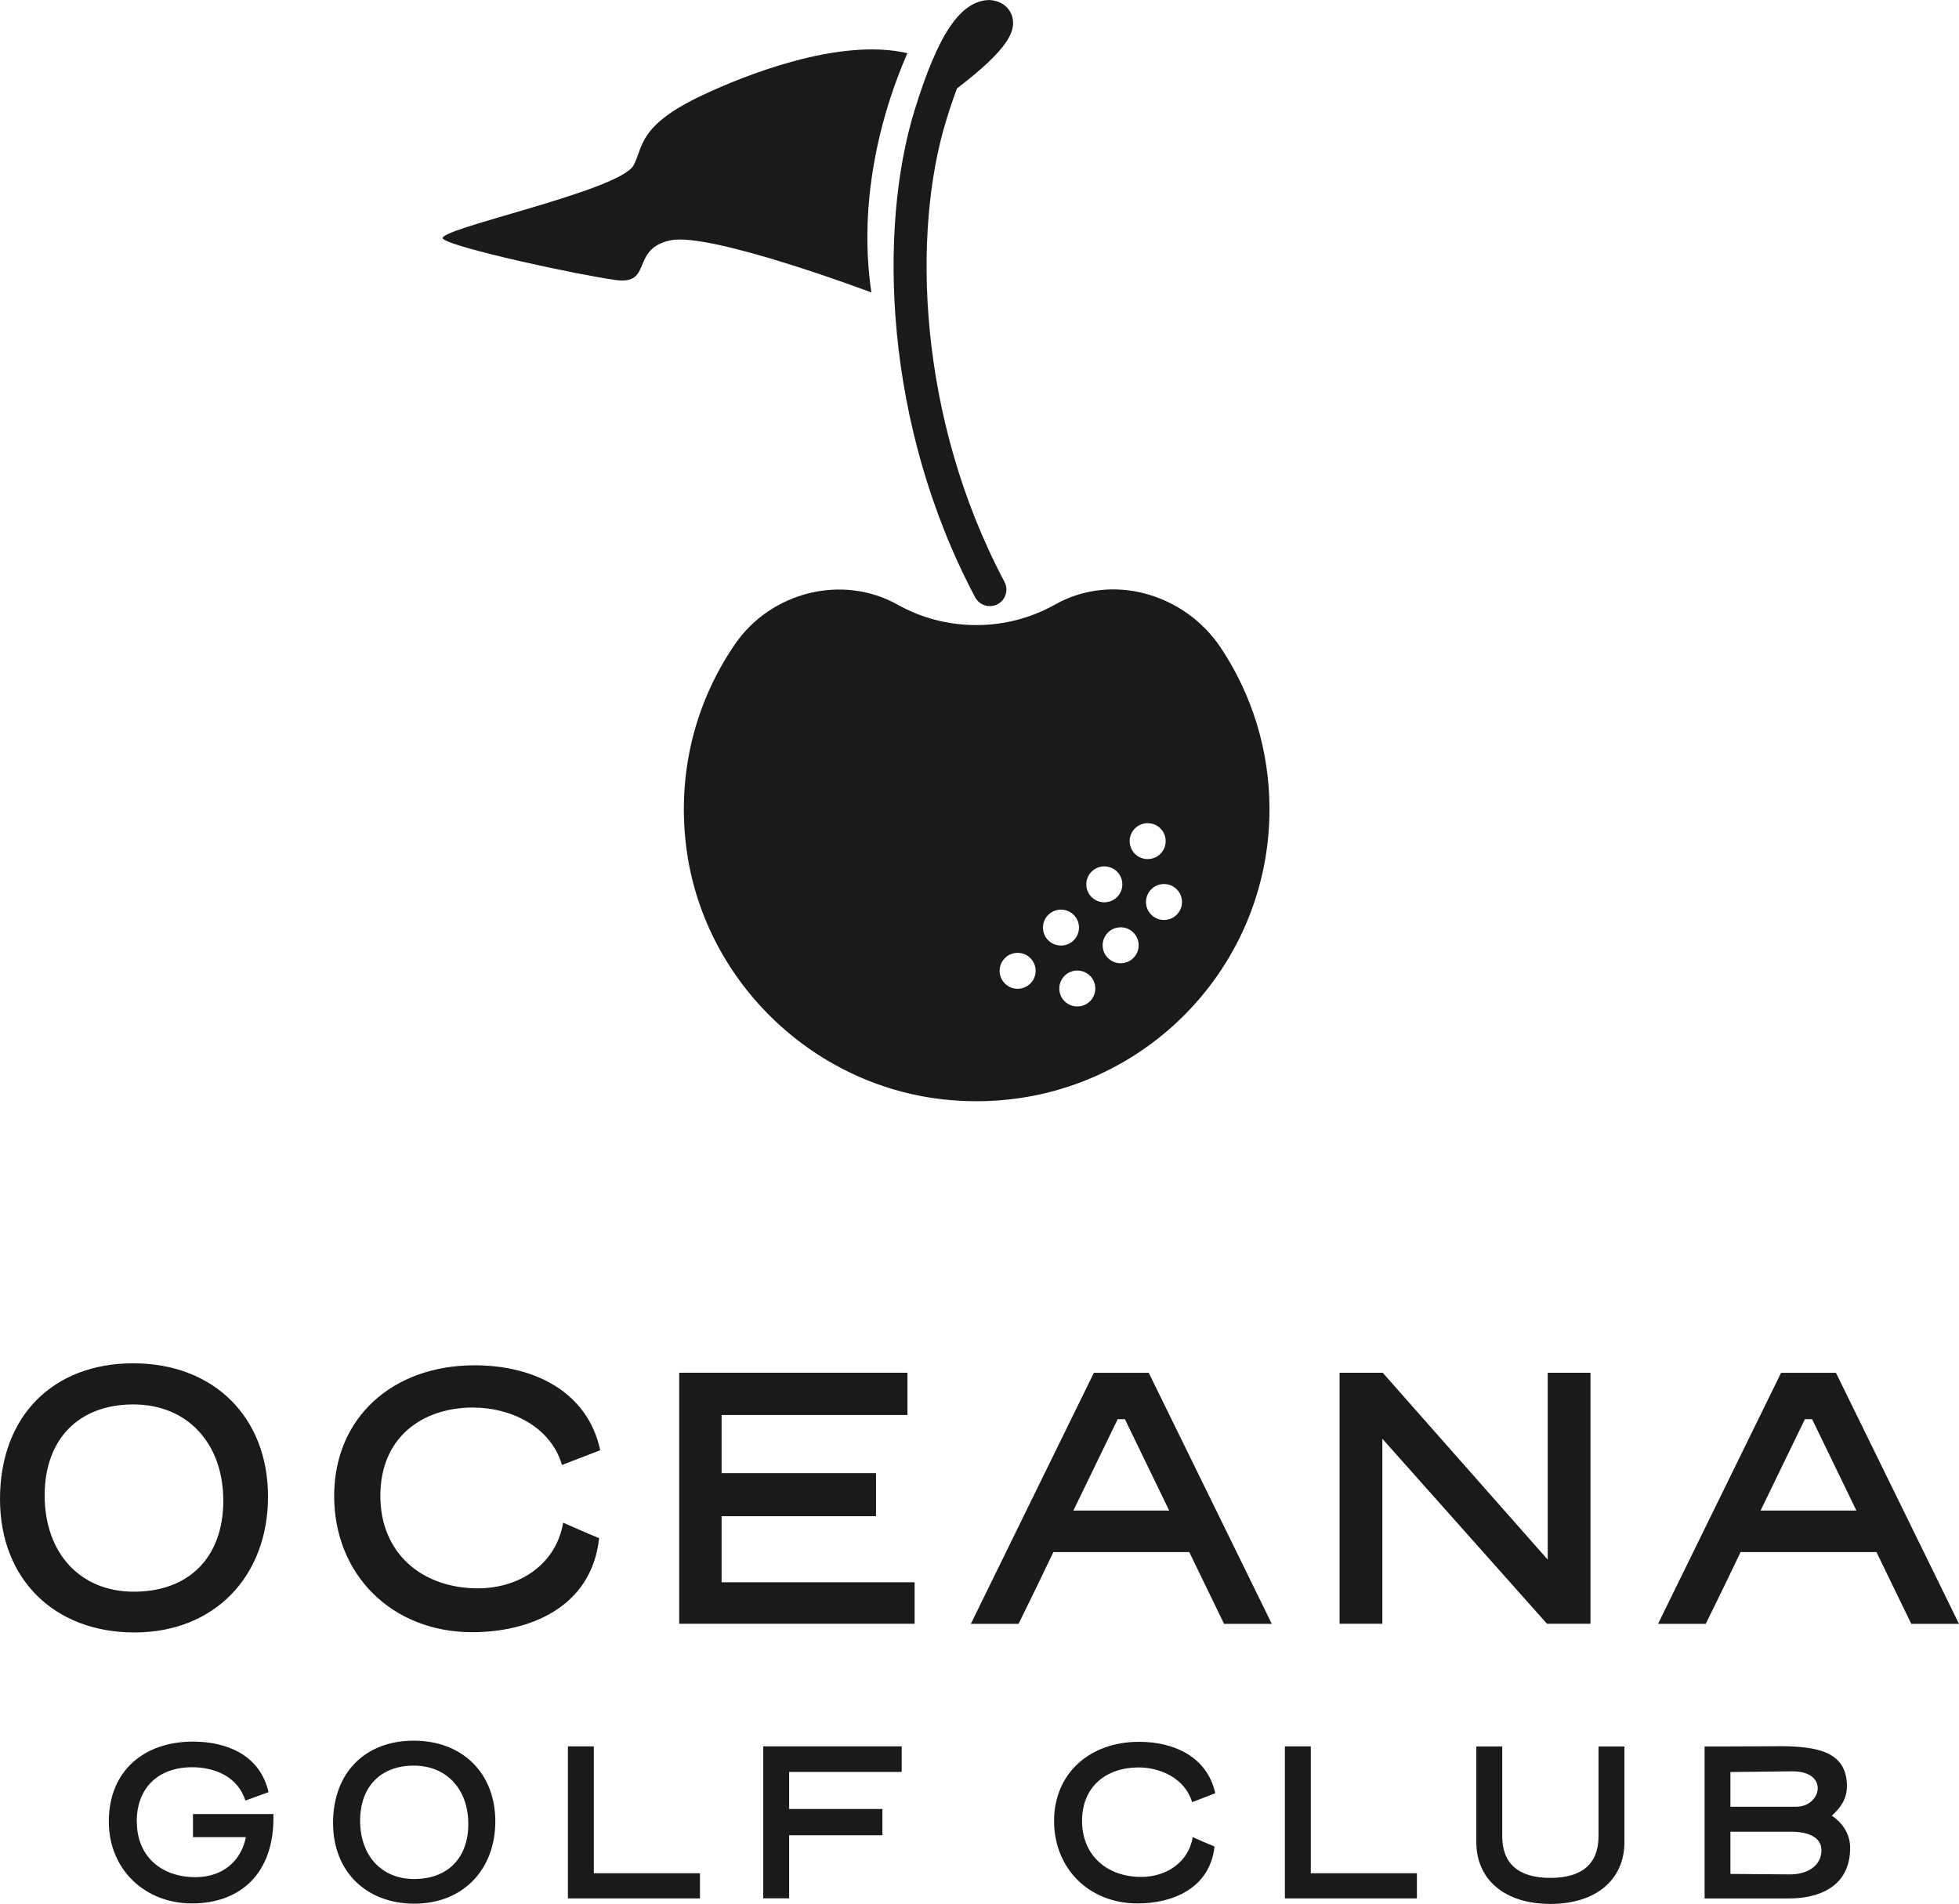
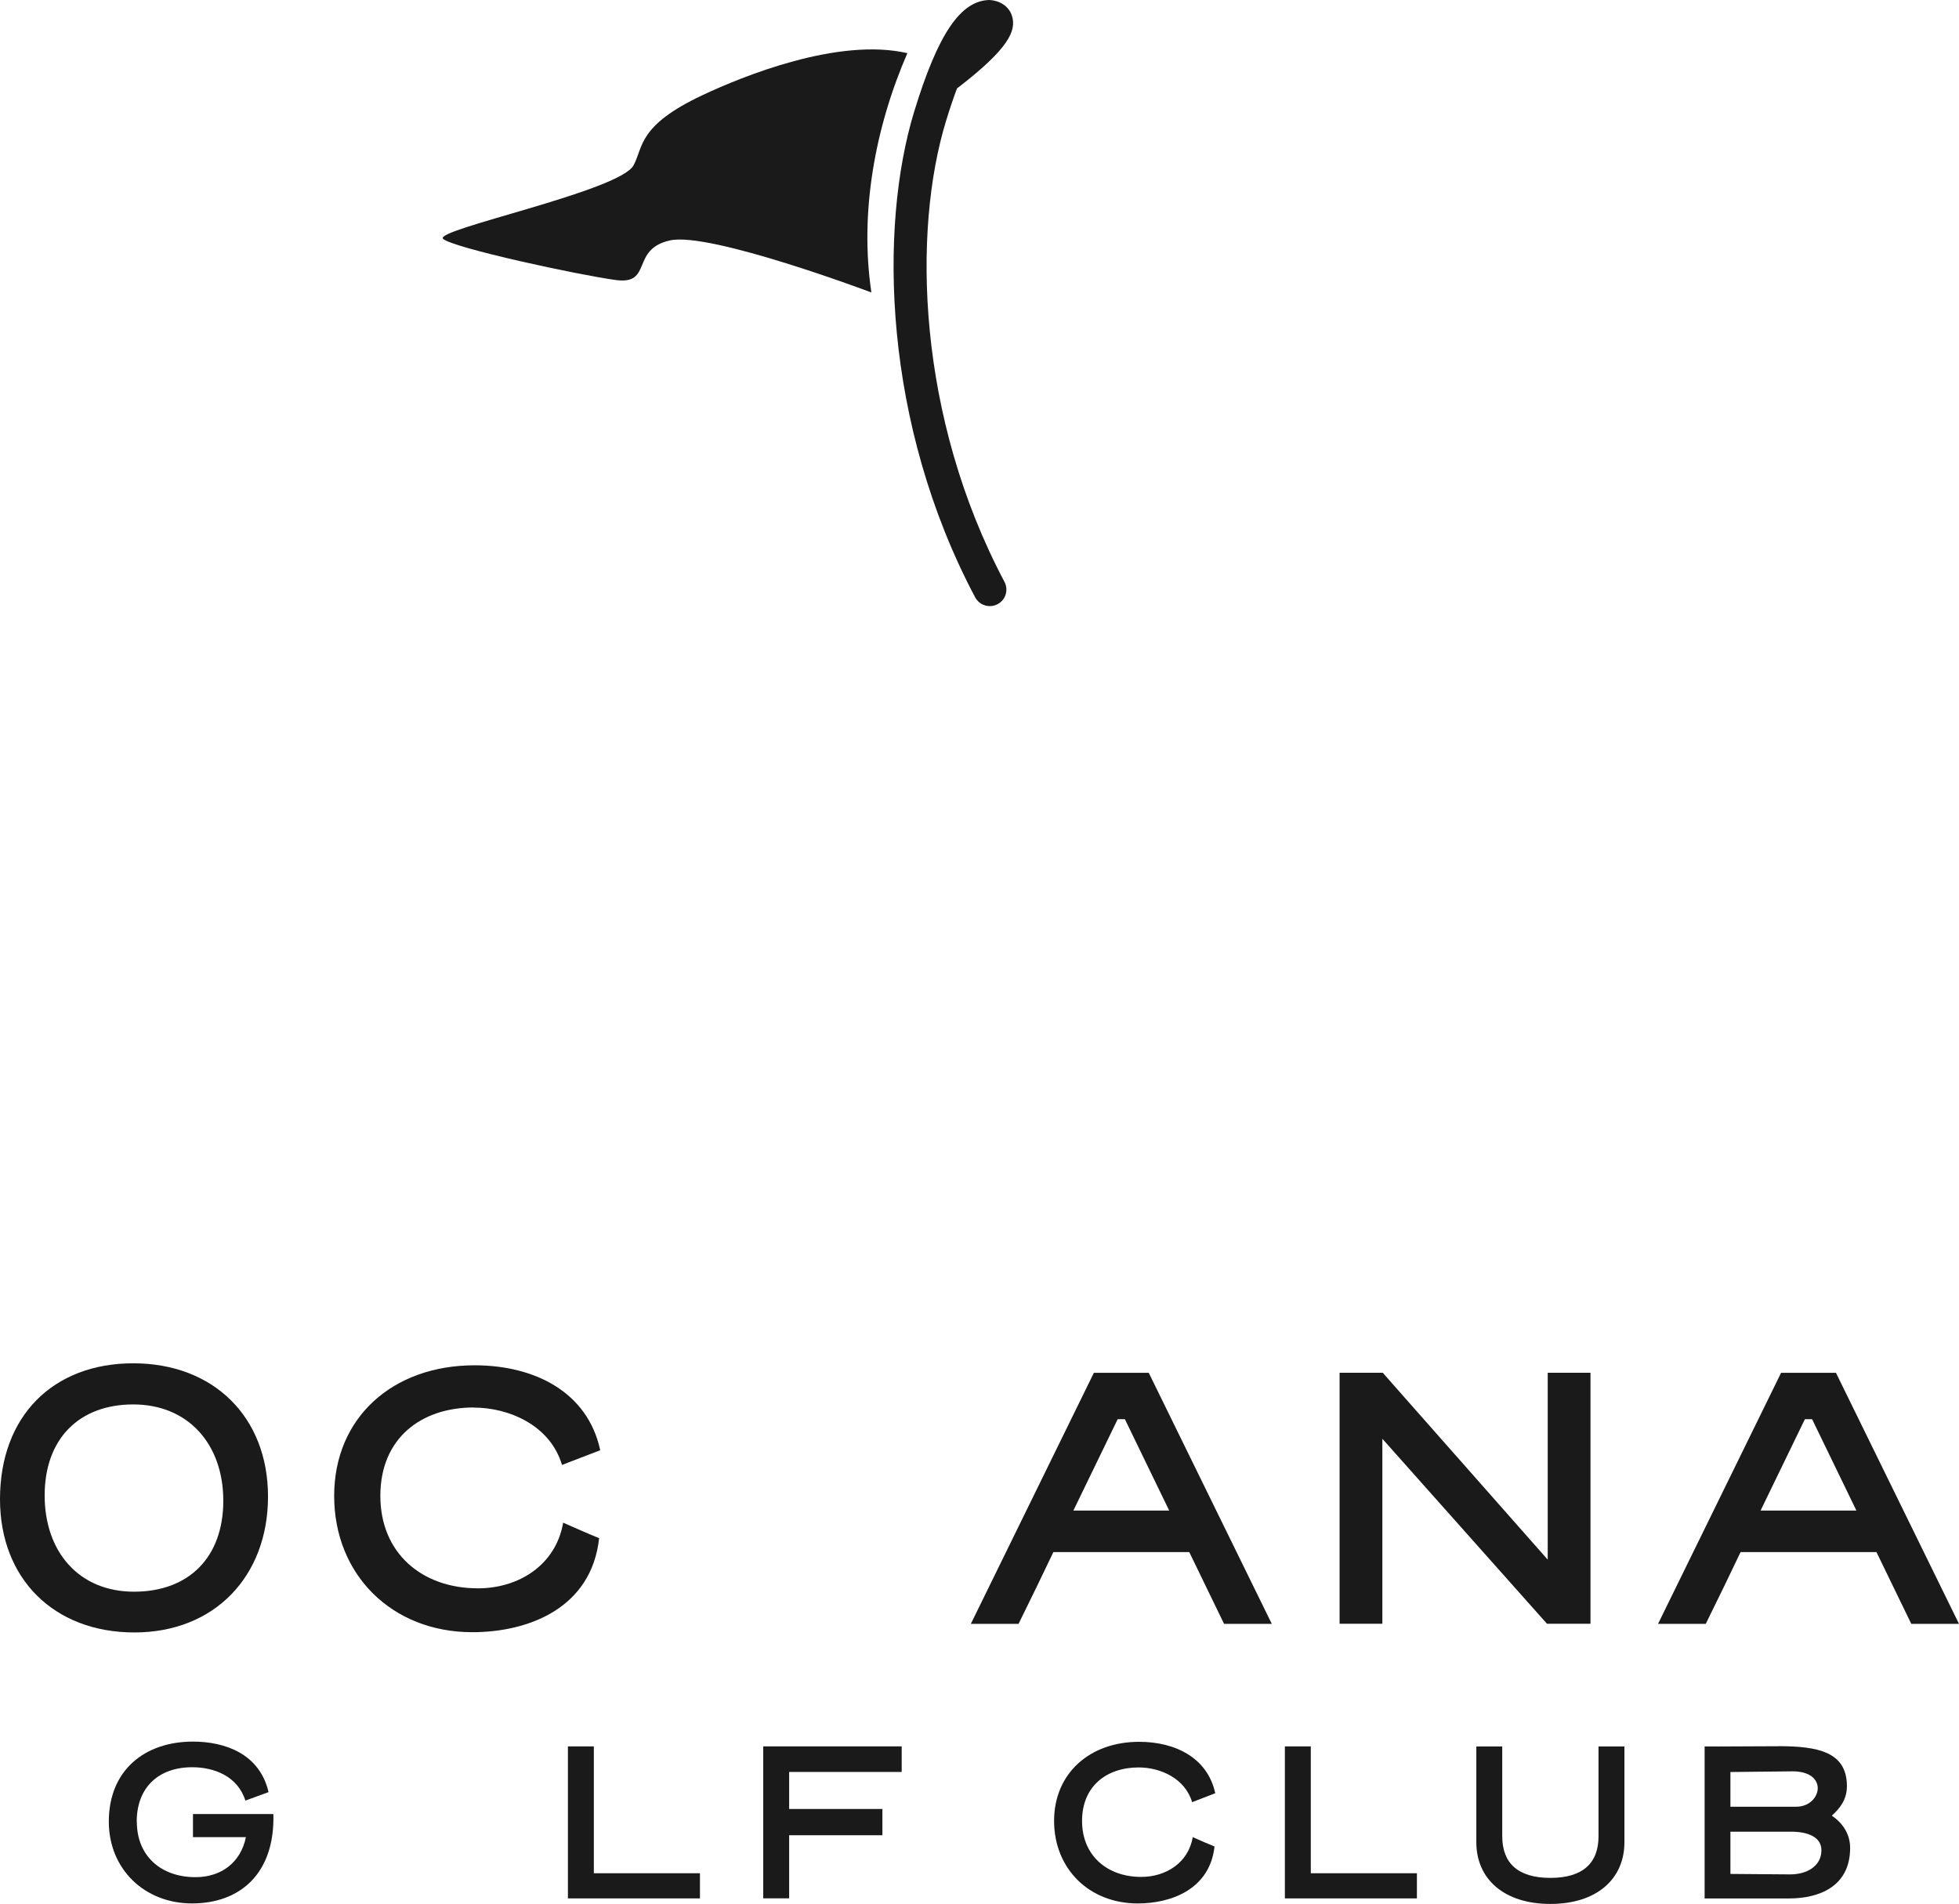
<svg xmlns="http://www.w3.org/2000/svg" width="214" height="208" viewBox="0 0 214 208" fill="none">
  <g clip-path="url(#clip0_310_141)">
-     <path d="M133.373 70.79C129.427 64.844 121.493 62.538 115.268 66.038C112.725 67.467 109.797 68.288 106.667 68.288C103.537 68.293 100.603 67.484 98.06 66.061C92.031 62.681 84.224 64.661 80.306 70.354C76.072 76.5 73.943 84.207 74.95 92.424C76.728 106.92 88.556 118.54 103.106 120.113C122.419 122.201 138.701 107.166 138.678 88.361C138.672 81.871 136.722 75.828 133.373 70.79ZM125.371 89.928C126.458 89.928 127.338 90.806 127.338 91.89C127.338 92.975 126.458 93.853 125.371 93.853C124.283 93.853 123.403 92.975 123.403 91.89C123.403 90.806 124.289 89.928 125.371 89.928ZM120.636 94.651C121.723 94.651 122.603 95.529 122.603 96.613C122.603 97.698 121.723 98.576 120.636 98.576C119.548 98.576 118.668 97.698 118.668 96.613C118.668 95.529 119.548 94.651 120.636 94.651ZM111.166 108.022C110.079 108.022 109.199 107.144 109.199 106.059C109.199 104.974 110.079 104.096 111.166 104.096C112.253 104.096 113.134 104.98 113.134 106.059C113.134 107.138 112.253 108.022 111.166 108.022ZM113.933 101.336C113.933 100.251 114.814 99.374 115.901 99.374C116.988 99.374 117.869 100.251 117.869 101.336C117.869 102.421 116.988 103.299 115.901 103.299C114.814 103.299 113.933 102.421 113.933 101.336ZM117.684 109.955C116.597 109.955 115.717 109.077 115.717 107.993C115.717 106.908 116.597 106.03 117.684 106.03C118.772 106.03 119.652 106.908 119.652 107.993C119.652 109.077 118.772 109.955 117.684 109.955ZM122.419 105.233C121.332 105.233 120.452 104.349 120.452 103.27C120.452 102.191 121.332 101.307 122.419 101.307C123.507 101.307 124.387 102.185 124.387 103.27C124.387 104.355 123.507 105.233 122.419 105.233ZM127.154 100.504C126.067 100.504 125.187 99.626 125.187 98.541C125.187 97.457 126.067 96.579 127.154 96.579C128.241 96.579 129.122 97.457 129.122 98.541C129.122 99.626 128.241 100.504 127.154 100.504Z" fill="#1A1A1A" />
    <path d="M99.121 5.807C95.6 13.91 93.88 23.195 95.191 31.952C95.191 31.952 77.581 25.313 73.214 26.26C68.842 27.206 71.344 31.143 67.26 30.592C63.175 30.036 49.569 27.103 48.407 26.099C47.25 25.095 67.674 20.905 69.21 18.059C70.292 16.051 69.653 13.732 76.735 10.398C81.113 8.338 91.573 4.063 99.121 5.807Z" fill="#1A1A1A" />
    <path d="M108.129 66.217C107.478 66.217 106.851 65.867 106.523 65.253C96.484 46.304 95.961 24.905 99.89 12.108C102.479 3.678 104.936 0.057 108.094 0C109.13 0.052 110.194 0.614 110.551 1.745C111.045 3.351 110.211 5.314 104.539 9.664C104.17 10.656 103.773 11.816 103.359 13.164C99.643 25.255 100.172 45.53 109.728 63.566C110.194 64.45 109.86 65.54 108.974 66.005C108.704 66.148 108.416 66.217 108.129 66.217Z" fill="#1A1A1A" />
    <path d="M0 163.783C0 154.71 5.788 148.938 14.556 148.938C23.323 148.938 29.278 154.797 29.278 163.496C29.278 172.196 23.45 178.342 14.682 178.342C5.914 178.342 0 172.489 0 163.783ZM14.556 153.431C8.641 153.431 4.879 157.184 4.879 163.37C4.879 169.556 8.641 173.889 14.636 173.889C20.631 173.889 24.393 170.136 24.393 163.95C24.393 157.763 20.55 153.431 14.556 153.431Z" fill="#1A1A1A" />
    <path d="M51.761 153.764C45.974 153.764 41.549 157.144 41.549 163.417C41.549 169.689 46.1 173.522 52.216 173.522C56.68 173.522 60.73 170.963 61.519 166.349C62.842 166.929 64.125 167.502 65.448 168.042C64.62 175.674 57.756 178.314 51.594 178.314C42.786 178.314 36.504 172.001 36.504 163.428C36.504 154.855 42.913 149.156 51.842 149.156C58.418 149.156 64.205 152.083 65.569 158.435L61.392 160.042C60.109 155.71 55.604 153.776 51.755 153.776L51.761 153.764Z" fill="#1A1A1A" />
-     <path d="M99.912 177.393H74.195V149.969H99.129V154.588H78.827V160.941H95.695V165.641H78.827V172.86H99.912V177.399V177.393Z" fill="#1A1A1A" />
    <path d="M129.913 169.562H115.07C113.954 171.915 112.671 174.555 111.267 177.401H106.055L119.494 149.977H125.489L138.928 177.401H133.716L129.913 169.562ZM117.262 165.023H127.721L122.883 155.044H122.094L117.256 165.023H117.262Z" fill="#1A1A1A" />
    <path d="M173.744 177.393H168.992L151.008 157.182V177.393H146.336V149.969H151.048L169.072 170.387V149.969H173.744V177.393Z" fill="#1A1A1A" />
    <path d="M204.983 169.562H190.14C189.024 171.915 187.741 174.555 186.337 177.401H181.125L194.564 149.977H200.559L213.999 177.401H208.786L204.983 169.562ZM192.332 165.023H202.791L197.953 155.044H197.165L192.326 165.023H192.332Z" fill="#1A1A1A" />
    <path d="M14.947 199.005C14.947 202.827 17.651 205.077 21.356 205.077C24.21 205.077 26.316 203.43 26.862 200.704H21.08V198.179H29.865C30.038 204.75 26.16 207.946 20.977 207.946C15.793 207.946 11.887 204.199 11.887 199.005C11.887 193.387 15.816 190.266 21.075 190.266C24.532 190.266 28.358 191.563 29.336 195.786L26.805 196.71C25.953 194.013 23.347 193.066 20.994 193.066C17.312 193.066 14.936 195.287 14.936 199.011L14.947 199.005Z" fill="#1A1A1A" />
-     <path d="M36.383 199.156C36.383 193.665 39.886 190.164 45.197 190.164C50.507 190.164 54.108 193.71 54.108 198.978C54.108 204.246 50.576 207.971 45.271 207.971C39.967 207.971 36.383 204.424 36.383 199.156ZM45.197 192.89C41.618 192.89 39.34 195.162 39.34 198.91C39.34 202.657 41.618 205.279 45.248 205.279C48.879 205.279 51.157 203.007 51.157 199.26C51.157 195.512 48.827 192.89 45.197 192.89Z" fill="#1A1A1A" />
    <path d="M76.462 207.396H62.039V190.789H64.87V204.648H76.462V207.396Z" fill="#1A1A1A" />
    <path d="M83.375 190.787H98.5V193.582H86.206V197.627H96.394V200.497H86.206V207.389H83.375V190.781V190.787Z" fill="#1A1A1A" />
    <path d="M124.388 193.089C120.884 193.089 118.203 195.138 118.203 198.931C118.203 202.725 120.959 205.049 124.664 205.049C127.368 205.049 129.819 203.499 130.296 200.705C131.096 201.055 131.873 201.405 132.673 201.726C132.172 206.346 128.018 207.947 124.284 207.947C118.951 207.947 115.148 204.125 115.148 198.931C115.148 193.738 119.032 190.289 124.44 190.289C128.421 190.289 131.925 192.062 132.753 195.907L130.227 196.883C129.451 194.26 126.724 193.089 124.394 193.089H124.388Z" fill="#1A1A1A" />
    <path d="M154.783 207.396H140.359V190.789H143.19V204.648H154.783V207.396Z" fill="#1A1A1A" />
    <path d="M161.273 201.258V190.797H164.104V200.61C164.104 203.531 165.807 205.155 169.362 205.155C172.918 205.155 174.621 203.531 174.621 200.61V190.797H177.451V201.258C177.451 205.281 174.419 208.001 169.362 208.001C164.305 208.001 161.273 205.281 161.273 201.258Z" fill="#1A1A1A" />
    <path d="M194.242 190.766C198.551 190.766 201.756 191.362 201.756 195.138C201.756 196.539 201.054 197.508 200.105 198.358C201.359 199.207 202.107 200.429 202.107 201.881C202.107 206.099 198.724 207.402 195.422 207.402H186.211V190.794C187.615 190.817 191.521 190.771 194.248 190.771L194.242 190.766ZM196.193 197.382C197.769 197.382 198.569 196.234 198.569 195.362C198.569 194.387 197.717 193.514 195.813 193.514C194.484 193.514 192.706 193.566 189.03 193.589V197.382H196.193ZM189.03 204.722C189.881 204.722 194.214 204.773 195.566 204.773C197.343 204.773 198.971 203.901 198.971 202.128C198.971 200.653 197.418 200.108 195.663 200.108H189.03V204.728V204.722Z" fill="#1A1A1A" />
  </g>
  <defs>
    <clipPath id="clip0_310_141">
      <rect width="214" height="208" fill="white" />
    </clipPath>
  </defs>
</svg>